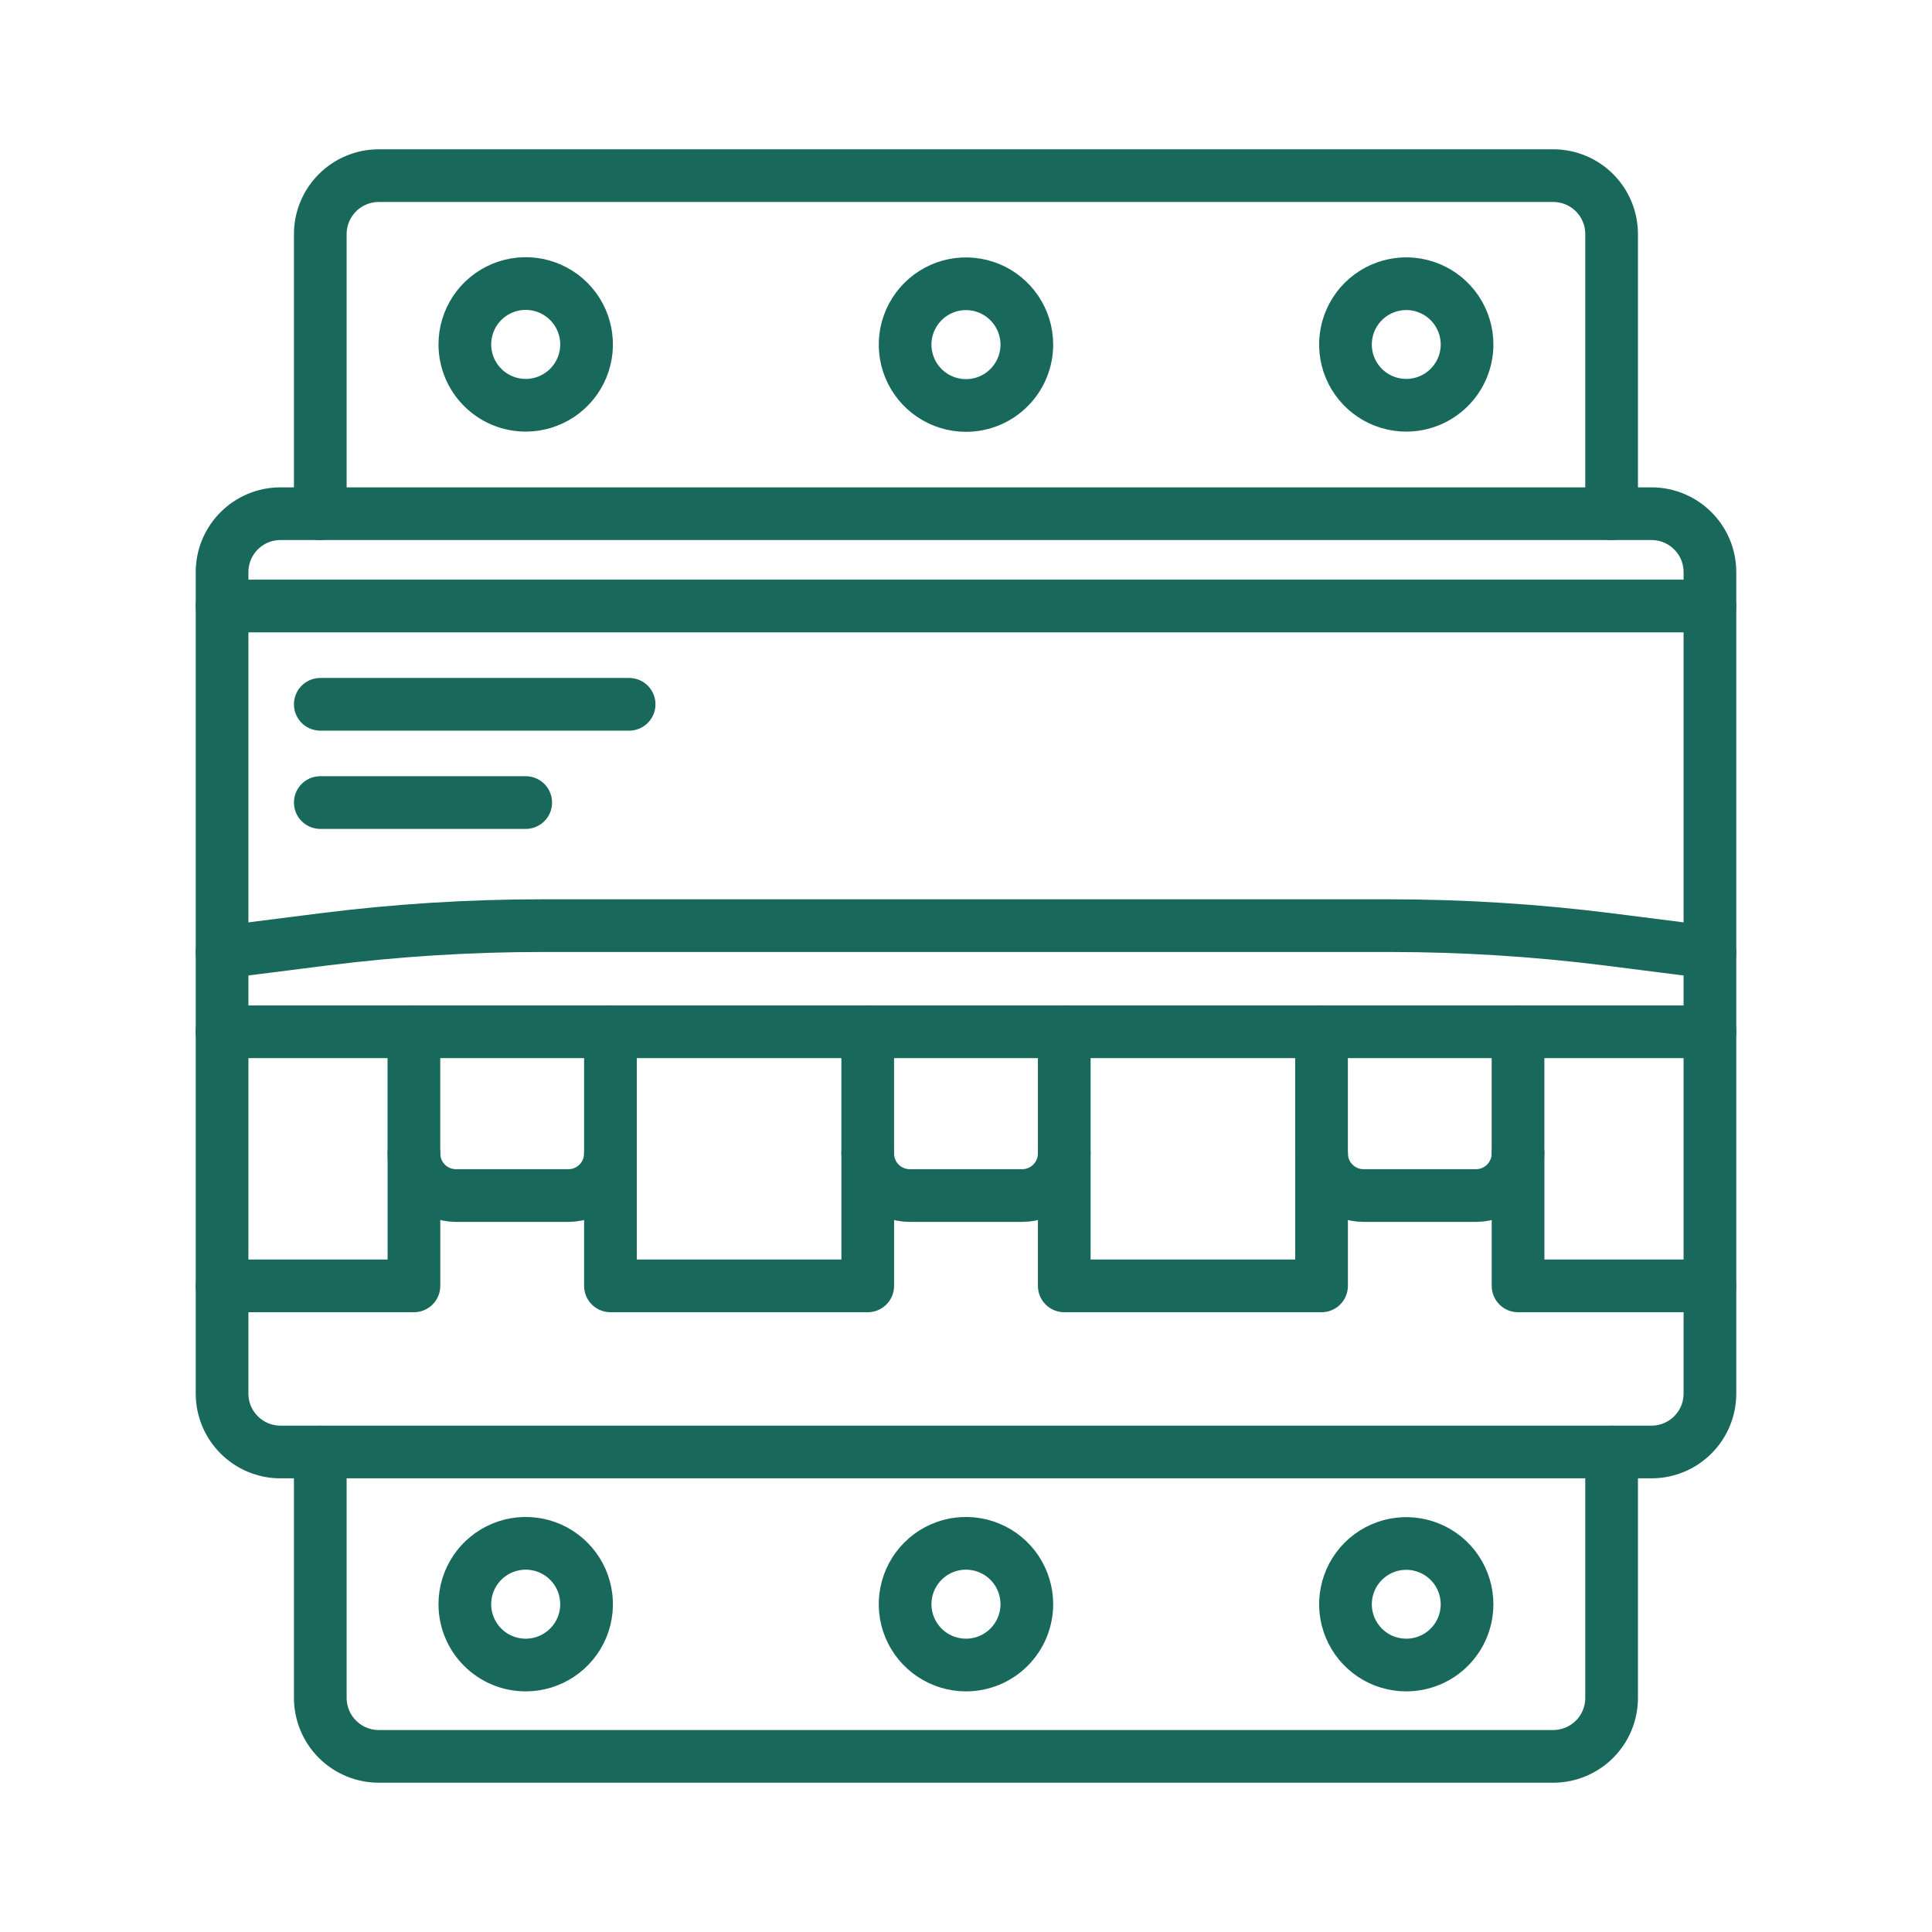
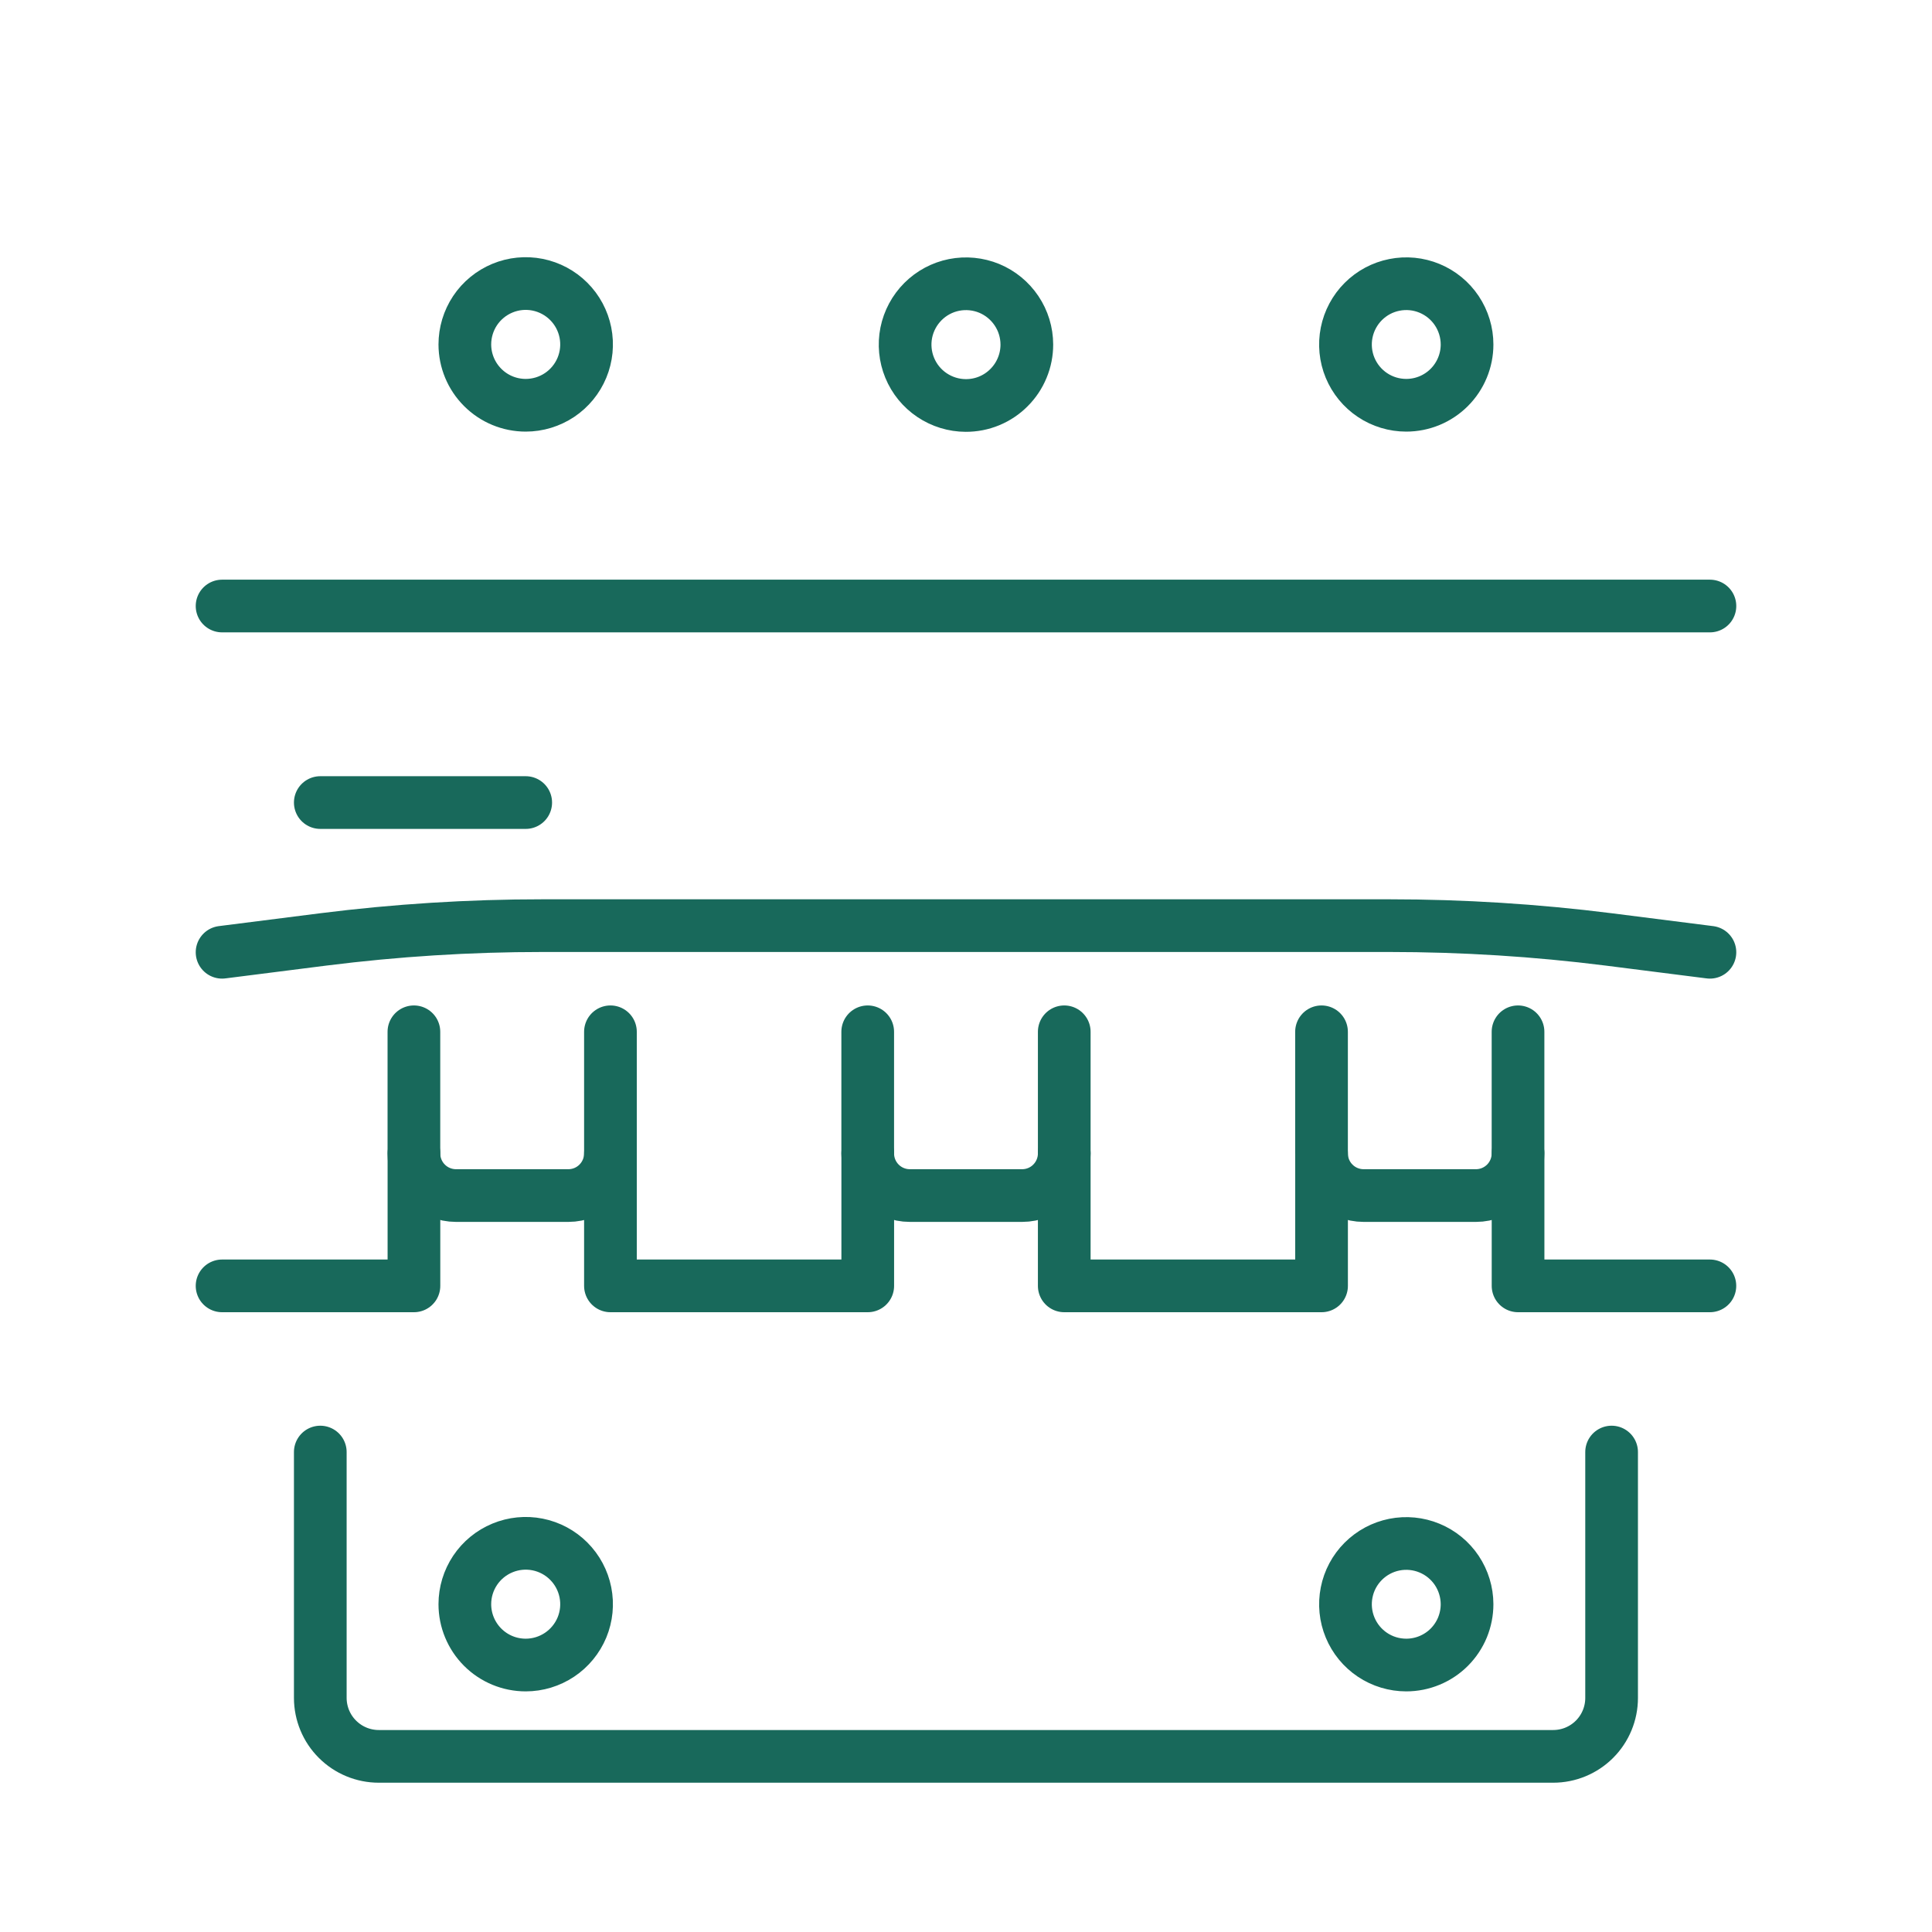
<svg xmlns="http://www.w3.org/2000/svg" width="55" height="55" viewBox="0 0 55 55" fill="none">
-   <path d="M9.118 14.624V6.663C9.119 6.222 9.294 5.799 9.607 5.487C9.919 5.175 10.342 5 10.783 5H44.216C44.657 5 45.08 5.175 45.392 5.487C45.704 5.799 45.879 6.222 45.879 6.663V14.624" stroke="#18695B" stroke-width="1.5" stroke-linecap="round" stroke-linejoin="round" />
-   <path d="M47.014 14.624H7.985C7.067 14.624 6.322 15.368 6.322 16.287V39.672C6.322 40.591 7.067 41.335 7.985 41.335H47.014C47.933 41.335 48.678 40.591 48.678 39.672V16.287C48.678 15.368 47.933 14.624 47.014 14.624Z" stroke="#18695B" stroke-width="1.5" stroke-linecap="round" stroke-linejoin="round" />
  <path d="M6.322 27.109L9.206 26.743C11.278 26.482 13.363 26.35 15.451 26.351H39.549C41.636 26.351 43.722 26.482 45.793 26.743L48.678 27.109" stroke="#18695B" stroke-width="1.5" stroke-linecap="round" stroke-linejoin="round" />
-   <path d="M6.322 29.373H48.678" stroke="#18695B" stroke-width="1.5" stroke-linecap="round" stroke-linejoin="round" />
  <path d="M45.879 41.337V48.337C45.879 48.778 45.704 49.201 45.392 49.513C45.08 49.825 44.657 50 44.216 50H10.783C10.342 50 9.919 49.825 9.607 49.513C9.294 49.201 9.119 48.778 9.118 48.337V41.337" stroke="#18695B" stroke-width="1.5" stroke-linecap="round" stroke-linejoin="round" />
  <path d="M29.232 9.807C29.231 9.464 29.129 9.13 28.938 8.846C28.747 8.562 28.477 8.34 28.161 8.209C27.844 8.079 27.497 8.045 27.161 8.111C26.825 8.178 26.517 8.343 26.275 8.585C26.033 8.827 25.868 9.135 25.8 9.47C25.733 9.806 25.767 10.154 25.897 10.47C26.027 10.787 26.248 11.057 26.532 11.248C26.817 11.439 27.151 11.542 27.493 11.543C27.721 11.544 27.948 11.5 28.159 11.413C28.37 11.326 28.562 11.198 28.723 11.036C28.885 10.875 29.013 10.683 29.1 10.472C29.188 10.261 29.232 10.035 29.232 9.807Z" stroke="#18695B" stroke-width="1.5" stroke-linecap="round" stroke-linejoin="round" />
  <path d="M41.764 9.807C41.764 9.465 41.662 9.13 41.472 8.845C41.282 8.561 41.012 8.339 40.695 8.208C40.379 8.077 40.031 8.043 39.696 8.11C39.36 8.176 39.052 8.341 38.81 8.583C38.568 8.825 38.403 9.134 38.336 9.469C38.269 9.805 38.303 10.153 38.434 10.469C38.565 10.785 38.787 11.056 39.072 11.246C39.356 11.436 39.691 11.537 40.033 11.537C40.492 11.537 40.932 11.355 41.257 11.03C41.581 10.706 41.764 10.266 41.764 9.807V9.807Z" stroke="#18695B" stroke-width="1.5" stroke-linecap="round" stroke-linejoin="round" />
  <path d="M13.233 9.807C13.233 9.464 13.334 9.129 13.524 8.843C13.714 8.558 13.985 8.336 14.302 8.204C14.618 8.073 14.966 8.038 15.303 8.105C15.639 8.172 15.948 8.337 16.19 8.579C16.433 8.821 16.598 9.13 16.665 9.466C16.732 9.802 16.698 10.15 16.567 10.467C16.436 10.784 16.214 11.054 15.929 11.245C15.644 11.435 15.309 11.537 14.966 11.537C14.507 11.537 14.066 11.355 13.742 11.03C13.417 10.706 13.234 10.266 13.233 9.807Z" stroke="#18695B" stroke-width="1.5" stroke-linecap="round" stroke-linejoin="round" />
-   <path d="M29.232 45.668C29.232 45.325 29.13 44.99 28.94 44.705C28.749 44.42 28.479 44.198 28.162 44.067C27.846 43.936 27.497 43.901 27.161 43.968C26.825 44.035 26.516 44.2 26.274 44.443C26.032 44.685 25.867 44.993 25.8 45.33C25.733 45.666 25.767 46.014 25.898 46.331C26.03 46.647 26.252 46.918 26.537 47.108C26.822 47.298 27.156 47.4 27.499 47.4C27.959 47.4 28.399 47.218 28.724 46.893C29.049 46.568 29.232 46.127 29.232 45.668V45.668Z" stroke="#18695B" stroke-width="1.5" stroke-linecap="round" stroke-linejoin="round" />
  <path d="M41.764 45.668C41.763 45.326 41.661 44.991 41.471 44.707C41.281 44.423 41.01 44.201 40.694 44.071C40.378 43.94 40.03 43.906 39.694 43.973C39.359 44.04 39.051 44.205 38.809 44.447C38.567 44.689 38.402 44.997 38.336 45.333C38.269 45.669 38.304 46.017 38.435 46.333C38.566 46.649 38.788 46.919 39.072 47.109C39.356 47.299 39.691 47.4 40.033 47.4C40.261 47.4 40.486 47.355 40.696 47.268C40.906 47.181 41.097 47.054 41.258 46.893C41.418 46.732 41.546 46.541 41.633 46.331C41.719 46.12 41.764 45.895 41.764 45.668V45.668Z" stroke="#18695B" stroke-width="1.5" stroke-linecap="round" stroke-linejoin="round" />
  <path d="M13.233 45.668C13.233 45.325 13.335 44.99 13.525 44.705C13.716 44.42 13.986 44.198 14.303 44.067C14.62 43.936 14.968 43.901 15.304 43.968C15.64 44.035 15.949 44.2 16.191 44.443C16.433 44.685 16.598 44.993 16.665 45.33C16.732 45.666 16.698 46.014 16.567 46.331C16.435 46.647 16.213 46.918 15.928 47.108C15.643 47.298 15.309 47.4 14.966 47.4C14.506 47.4 14.066 47.218 13.741 46.893C13.416 46.568 13.233 46.127 13.233 45.668V45.668Z" stroke="#18695B" stroke-width="1.5" stroke-linecap="round" stroke-linejoin="round" />
  <path d="M6.322 17.252H48.678" stroke="#18695B" stroke-width="1.5" stroke-linecap="round" stroke-linejoin="round" />
-   <path d="M9.118 20.05H17.91" stroke="#18695B" stroke-width="1.5" stroke-linecap="round" stroke-linejoin="round" />
  <path d="M9.118 22.847H14.966" stroke="#18695B" stroke-width="1.5" stroke-linecap="round" stroke-linejoin="round" />
  <path d="M43.215 29.373V32.837C43.215 33.154 43.089 33.459 42.864 33.684C42.639 33.909 42.335 34.035 42.017 34.035H38.82C38.502 34.035 38.197 33.909 37.972 33.684C37.747 33.459 37.621 33.154 37.621 32.837V29.373" stroke="#18695B" stroke-width="1.5" stroke-linecap="round" stroke-linejoin="round" />
  <path d="M11.783 29.373V32.837C11.783 33.154 11.909 33.459 12.134 33.684C12.359 33.909 12.664 34.035 12.982 34.035H16.179C16.497 34.035 16.802 33.909 17.026 33.684C17.251 33.459 17.378 33.154 17.378 32.837V29.373" stroke="#18695B" stroke-width="1.5" stroke-linecap="round" stroke-linejoin="round" />
  <path d="M30.297 29.373V32.837C30.297 33.154 30.17 33.459 29.945 33.684C29.721 33.909 29.416 34.035 29.098 34.035H25.901C25.583 34.035 25.278 33.909 25.053 33.684C24.828 33.459 24.702 33.154 24.702 32.837V29.373" stroke="#18695B" stroke-width="1.5" stroke-linecap="round" stroke-linejoin="round" />
  <path d="M43.216 32.837V36.606H48.677" stroke="#18695B" stroke-width="1.5" stroke-linecap="round" stroke-linejoin="round" />
  <path d="M37.622 32.837V36.606H30.297V32.837" stroke="#18695B" stroke-width="1.5" stroke-linecap="round" stroke-linejoin="round" />
  <path d="M24.703 32.837V36.606H17.378V32.837" stroke="#18695B" stroke-width="1.5" stroke-linecap="round" stroke-linejoin="round" />
  <path d="M11.784 32.837V36.606H6.322" stroke="#18695B" stroke-width="1.5" stroke-linecap="round" stroke-linejoin="round" />
</svg>